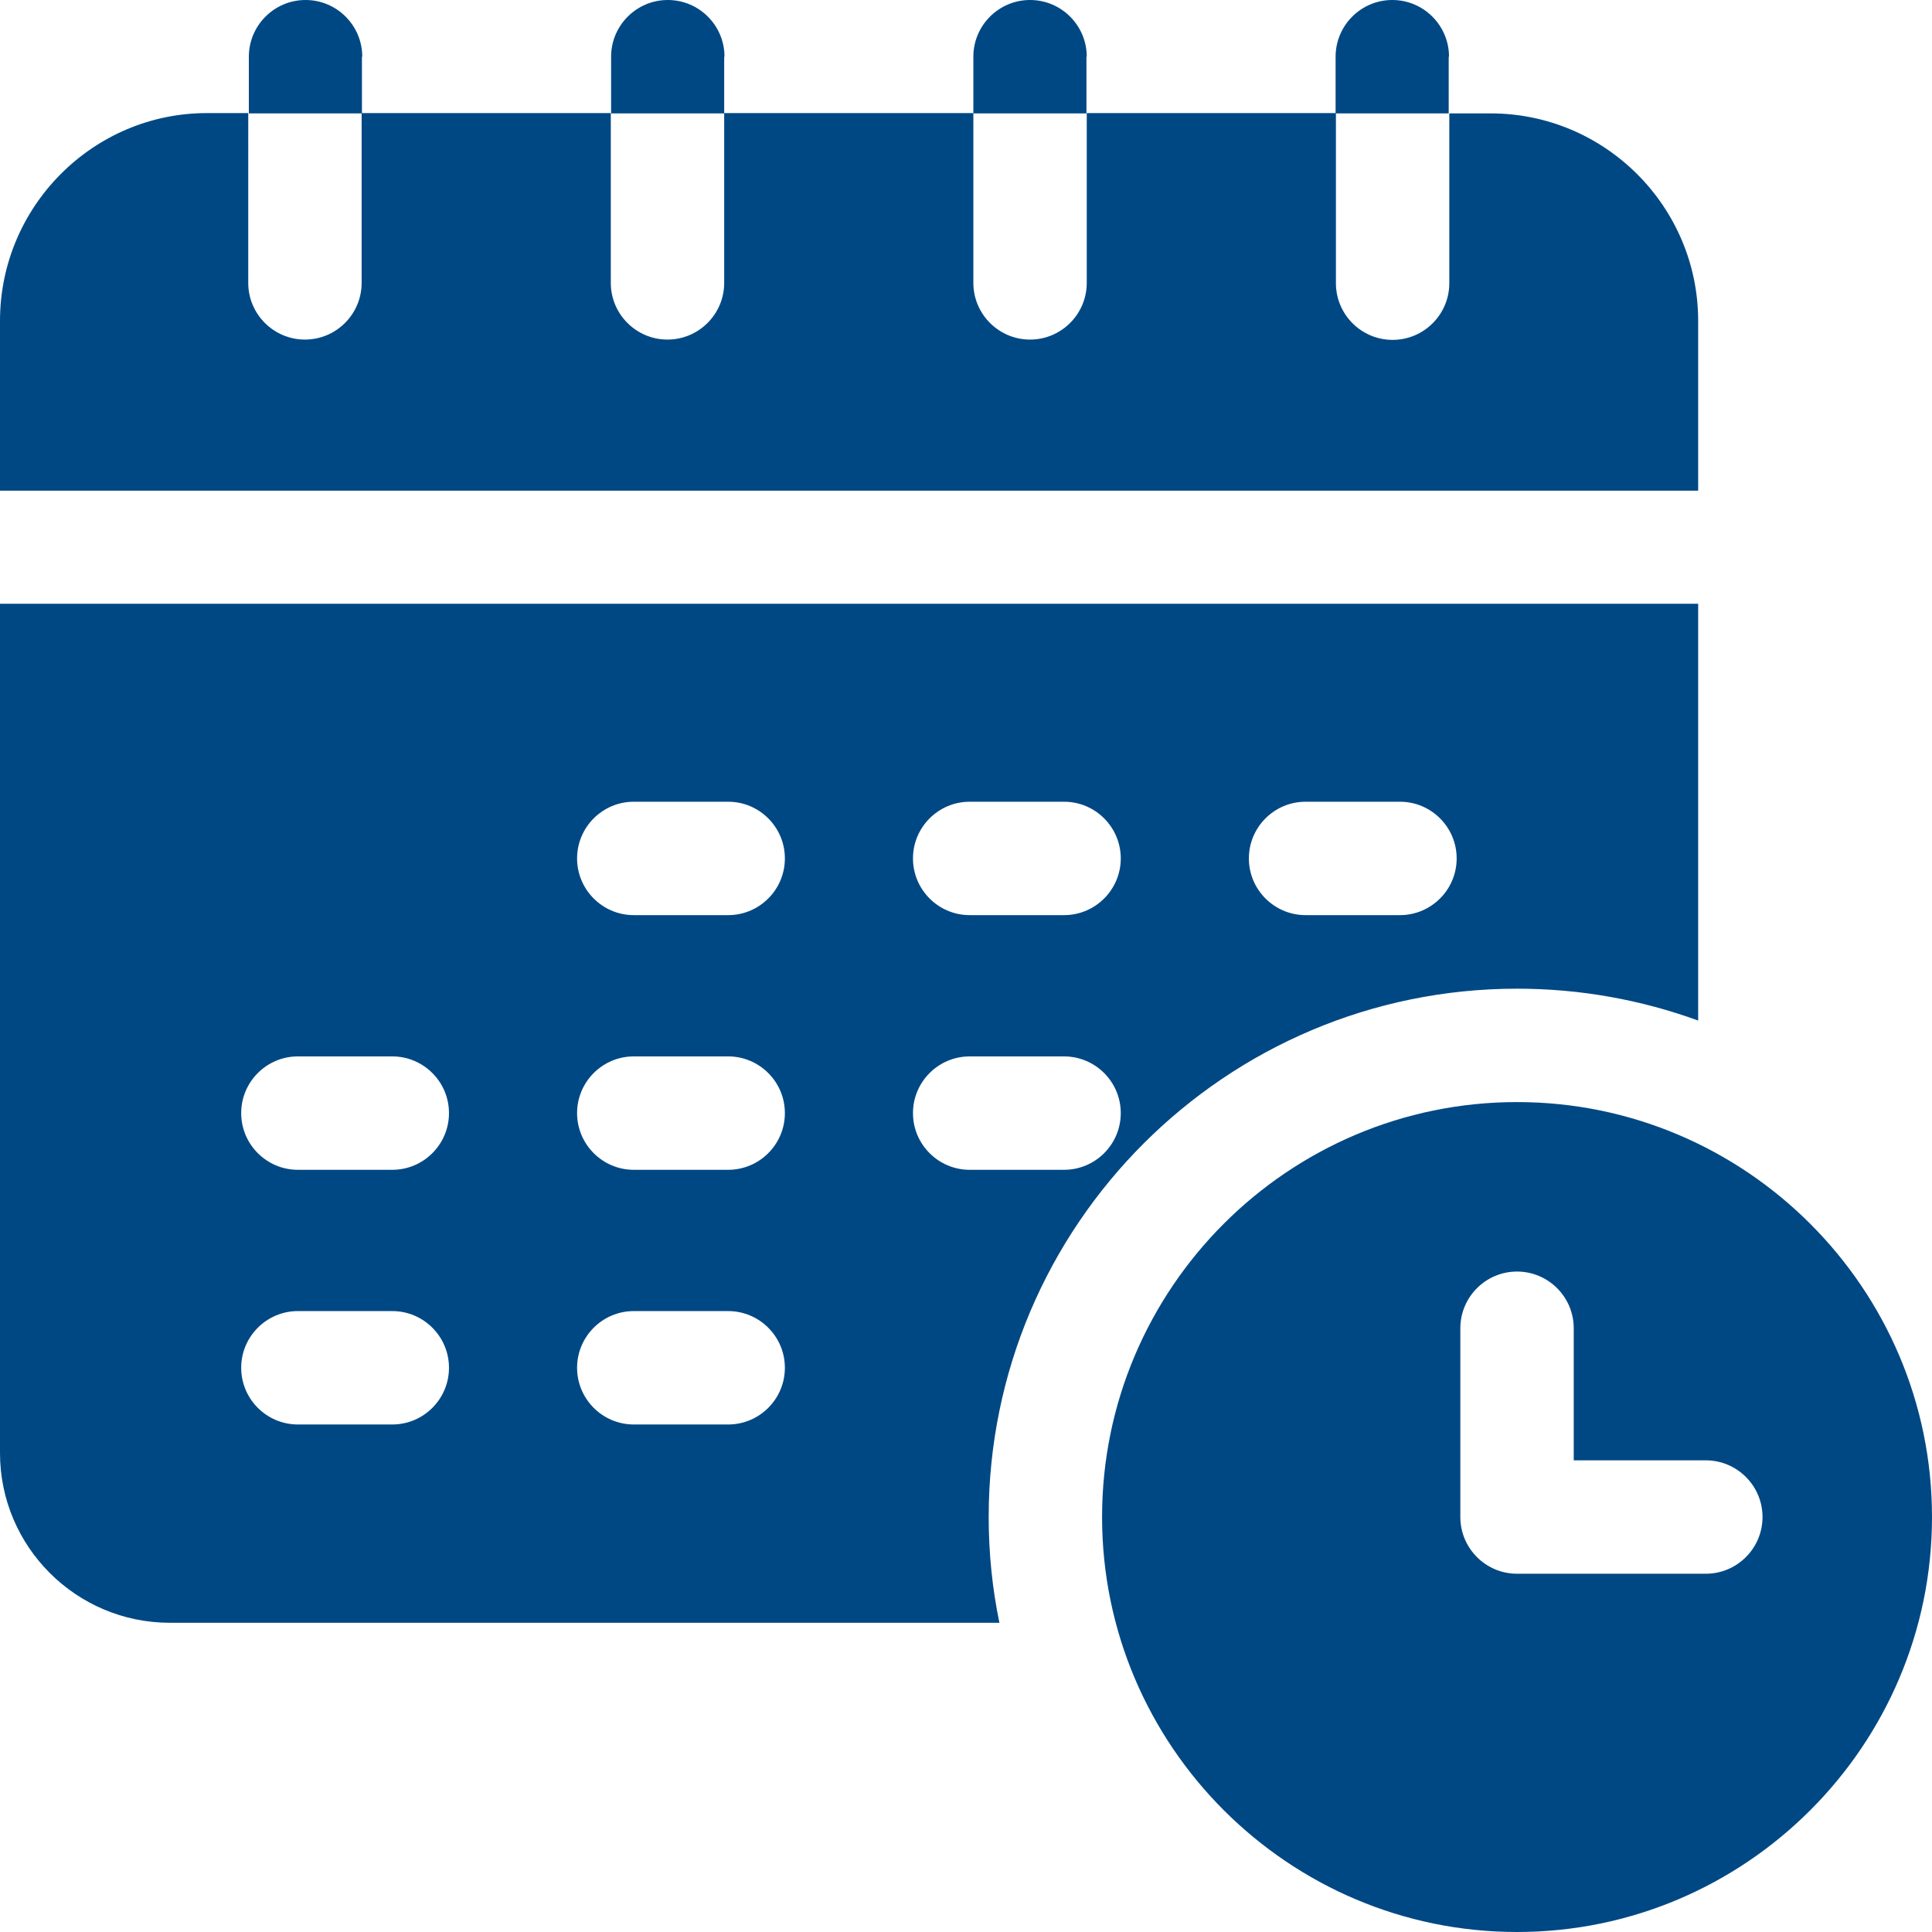
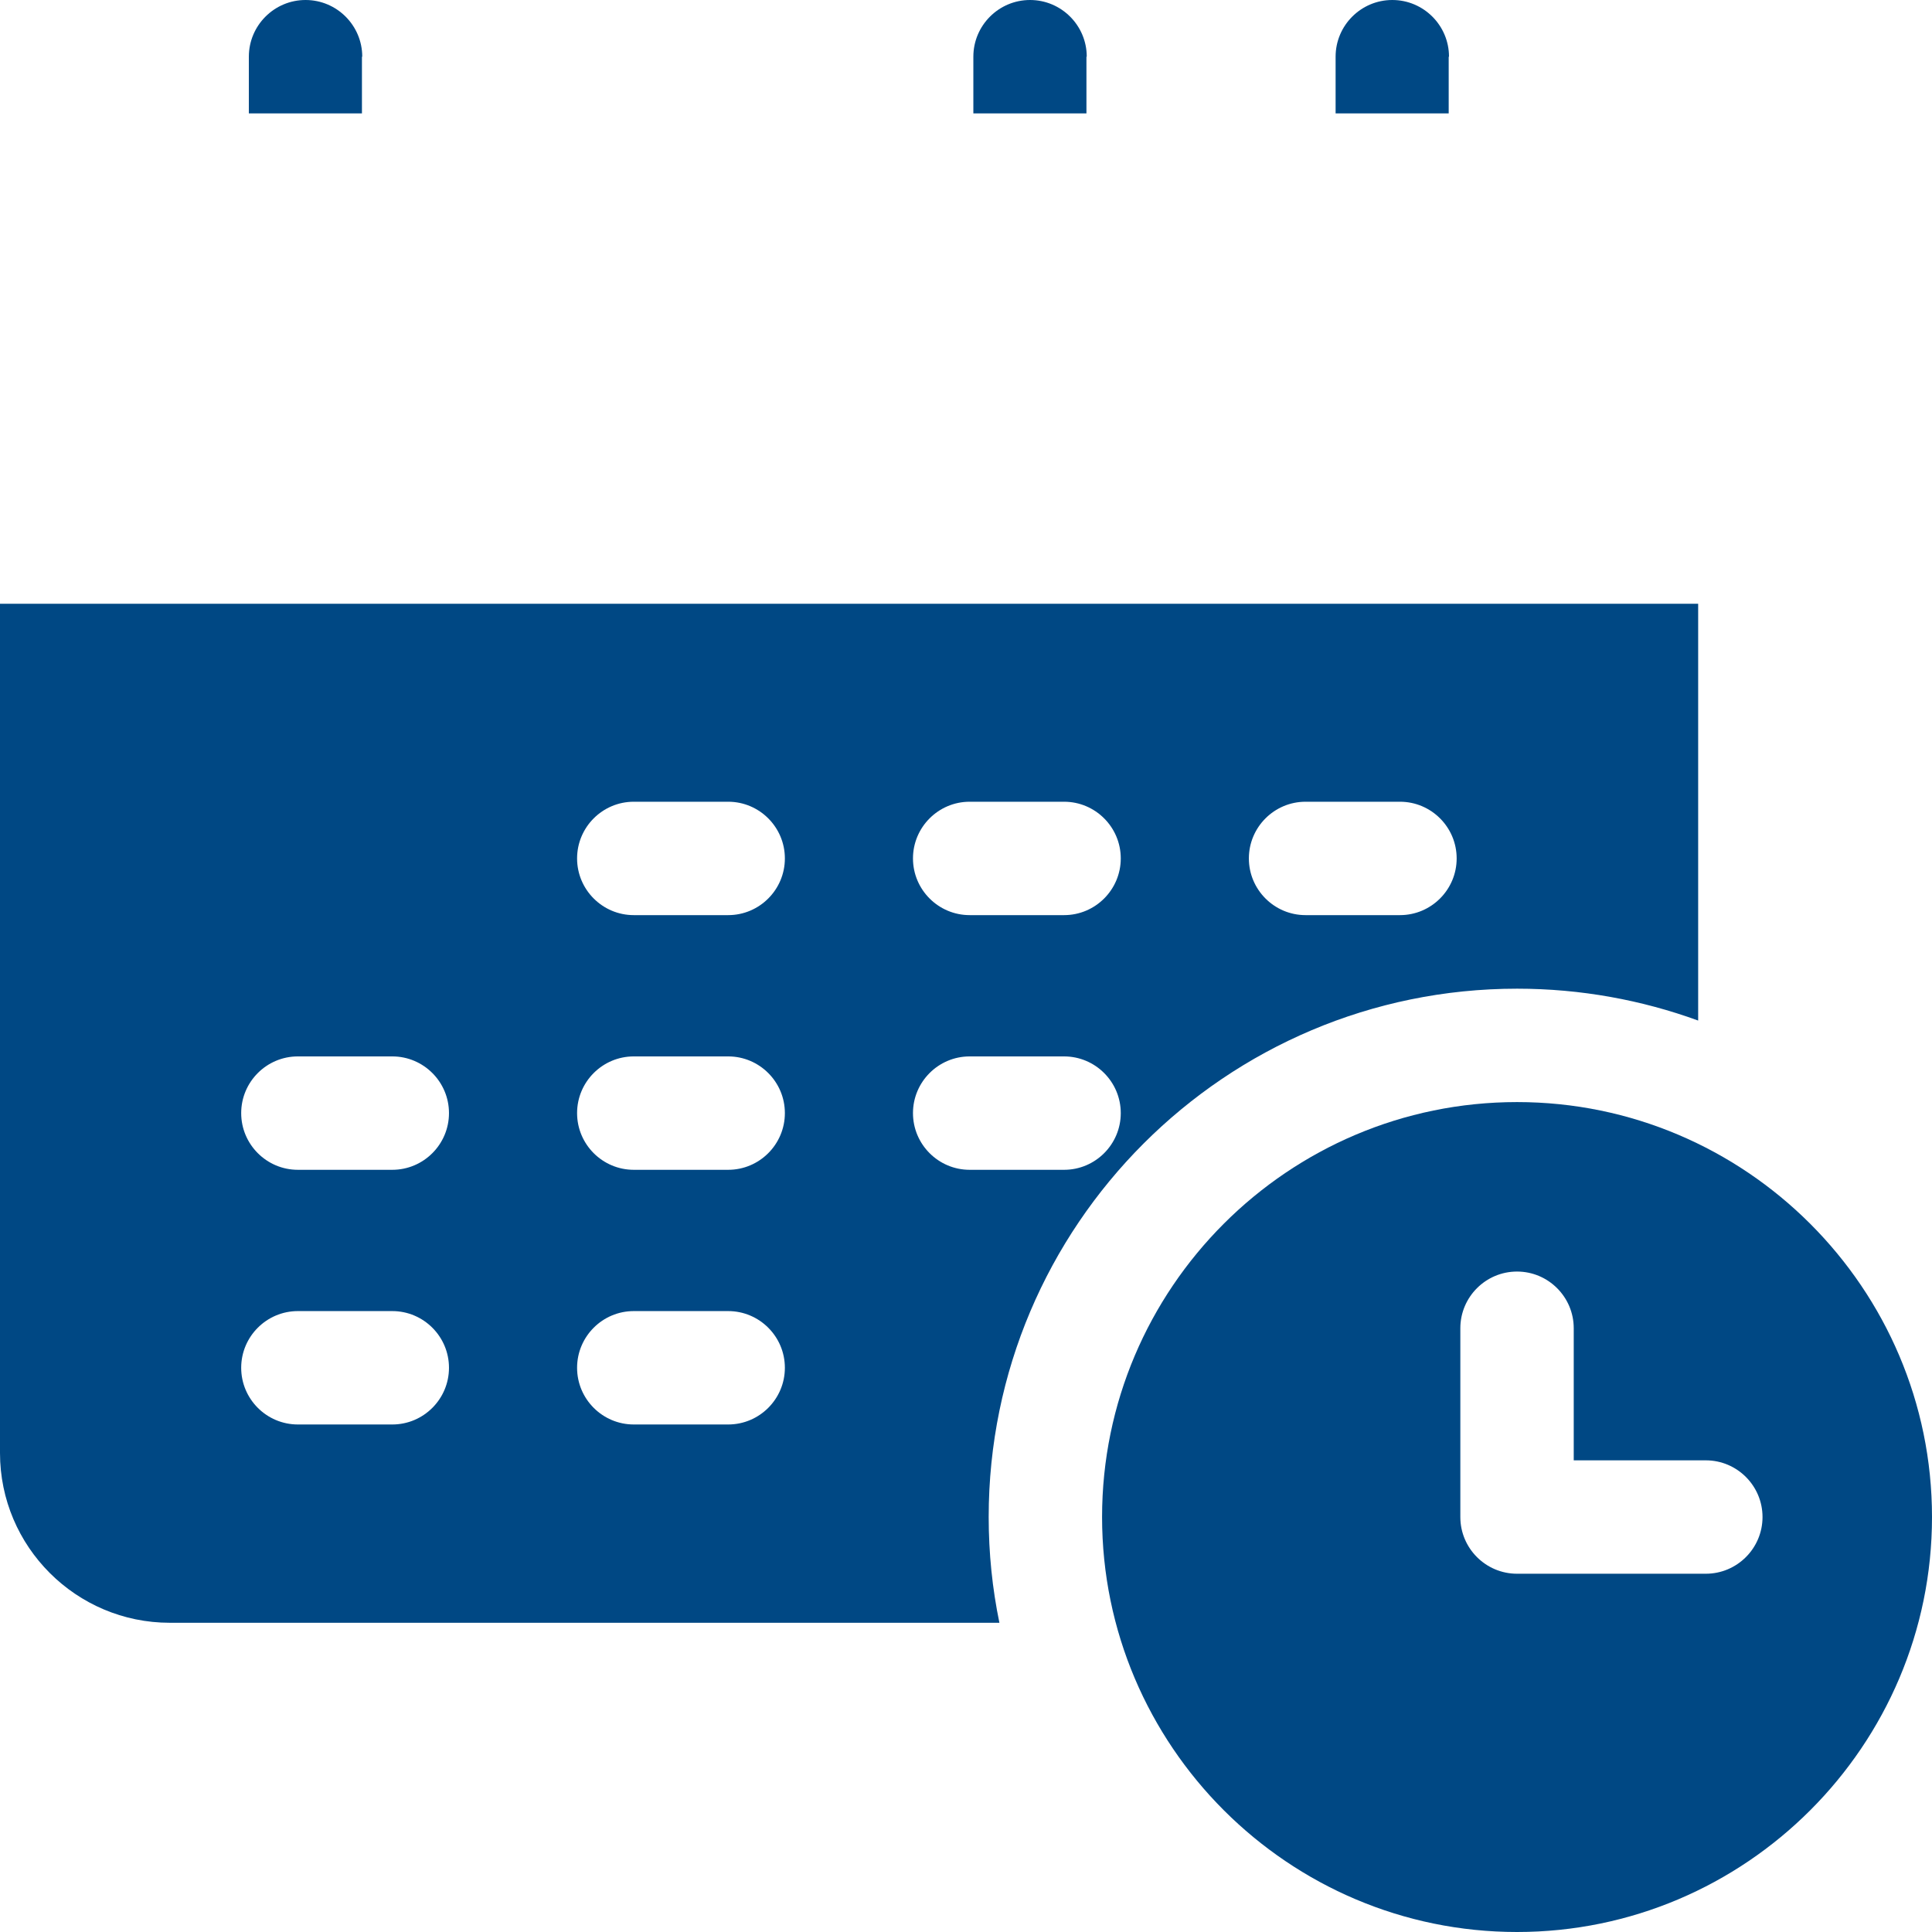
<svg xmlns="http://www.w3.org/2000/svg" id="_ëîé_7" data-name="‘ëîé_7" viewBox="0 0 63.04 63.04">
  <defs>
    <style>
      .cls-1 {
        fill: #004884;
        stroke-width: 0px;
      }
    </style>
  </defs>
-   <path class="cls-1" d="m55.41,10.47c0-3.73-3.04-6.77-6.77-6.77h-1.35v5.54c0,1.02-.83,1.85-1.85,1.85s-1.85-.83-1.85-1.85V3.69h-8.13v5.54c0,1.02-.83,1.85-1.85,1.85s-1.85-.83-1.85-1.85V3.69h-8.13v5.54c0,1.02-.83,1.85-1.85,1.85s-1.85-.83-1.85-1.85V3.69h-8.13v5.54c0,1.02-.83,1.85-1.85,1.85s-1.85-.83-1.85-1.85V3.69h-1.35C3.04,3.69,0,6.73,0,10.47v5.54h55.41v-5.54Z" />
  <path class="cls-1" d="m11.82,1.85c0-1.02-.83-1.85-1.85-1.85s-1.85.83-1.85,1.85v1.85h3.69v-1.85Z" />
  <path class="cls-1" d="m47.28,1.85c0-1.02-.83-1.85-1.85-1.85s-1.85.83-1.85,1.85v1.85h3.69v-1.85Z" />
  <path class="cls-1" d="m35.46,1.85c0-1.02-.83-1.85-1.85-1.85s-1.85.83-1.85,1.85v1.85h3.69v-1.85Z" />
-   <path class="cls-1" d="m23.64,1.85c0-1.02-.83-1.85-1.85-1.85s-1.85.83-1.85,1.85v1.85h3.69v-1.85Z" />
  <path class="cls-1" d="m49.5,32.26c2.08,0,4.07.37,5.91,1.04v-13.6H0v27.71c0,3.06,2.49,5.54,5.54,5.54h27.07c-.23-1.11-.35-2.27-.35-3.45,0-9.51,7.73-17.24,17.24-17.24Zm-6.9-6.1h3.08c1.02,0,1.85.83,1.85,1.85s-.83,1.85-1.85,1.85h-3.08c-1.02,0-1.85-.83-1.85-1.85s.83-1.85,1.85-1.85Zm-10.96,0h3.08c1.02,0,1.85.83,1.85,1.85s-.83,1.85-1.85,1.85h-3.08c-1.02,0-1.85-.83-1.85-1.85s.83-1.85,1.85-1.85Zm-18.84,20.32h-3.08c-1.02,0-1.85-.83-1.85-1.85s.83-1.85,1.85-1.85h3.08c1.02,0,1.85.83,1.85,1.85s-.83,1.85-1.85,1.85Zm0-8.31h-3.08c-1.02,0-1.85-.83-1.85-1.85s.83-1.85,1.85-1.85h3.08c1.02,0,1.85.83,1.85,1.85s-.83,1.85-1.85,1.85Zm10.96,8.31h-3.08c-1.02,0-1.85-.83-1.85-1.85s.83-1.85,1.85-1.85h3.08c1.02,0,1.85.83,1.85,1.85s-.83,1.85-1.85,1.85Zm0-8.31h-3.08c-1.02,0-1.85-.83-1.85-1.85s.83-1.85,1.85-1.85h3.08c1.02,0,1.85.83,1.85,1.85s-.83,1.85-1.85,1.85Zm0-8.31h-3.08c-1.02,0-1.85-.83-1.85-1.85s.83-1.85,1.85-1.85h3.08c1.02,0,1.85.83,1.85,1.85s-.83,1.85-1.85,1.85Zm6.03,6.46c0-1.02.83-1.85,1.85-1.85h3.08c1.02,0,1.85.83,1.85,1.85s-.83,1.85-1.85,1.85h-3.08c-1.02,0-1.85-.83-1.85-1.85Z" />
  <path class="cls-1" d="m49.5,35.96c-7.47,0-13.54,6.08-13.54,13.54s6.08,13.54,13.54,13.54,13.54-6.08,13.54-13.54-6.08-13.54-13.54-13.54Zm6.16,15.39h-6.16c-1.02,0-1.85-.83-1.85-1.85v-6.16c0-1.02.83-1.85,1.85-1.85s1.85.83,1.85,1.85v4.31h4.31c1.02,0,1.85.83,1.85,1.85s-.83,1.85-1.85,1.85Z" />
</svg>